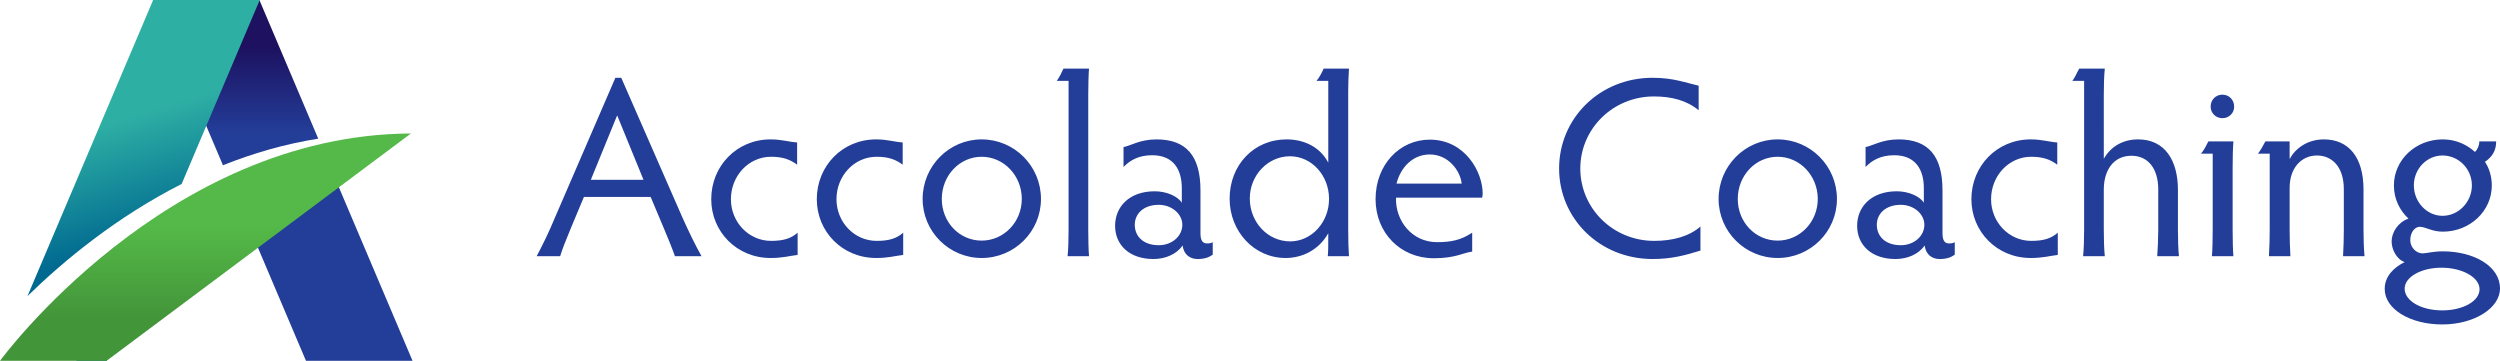
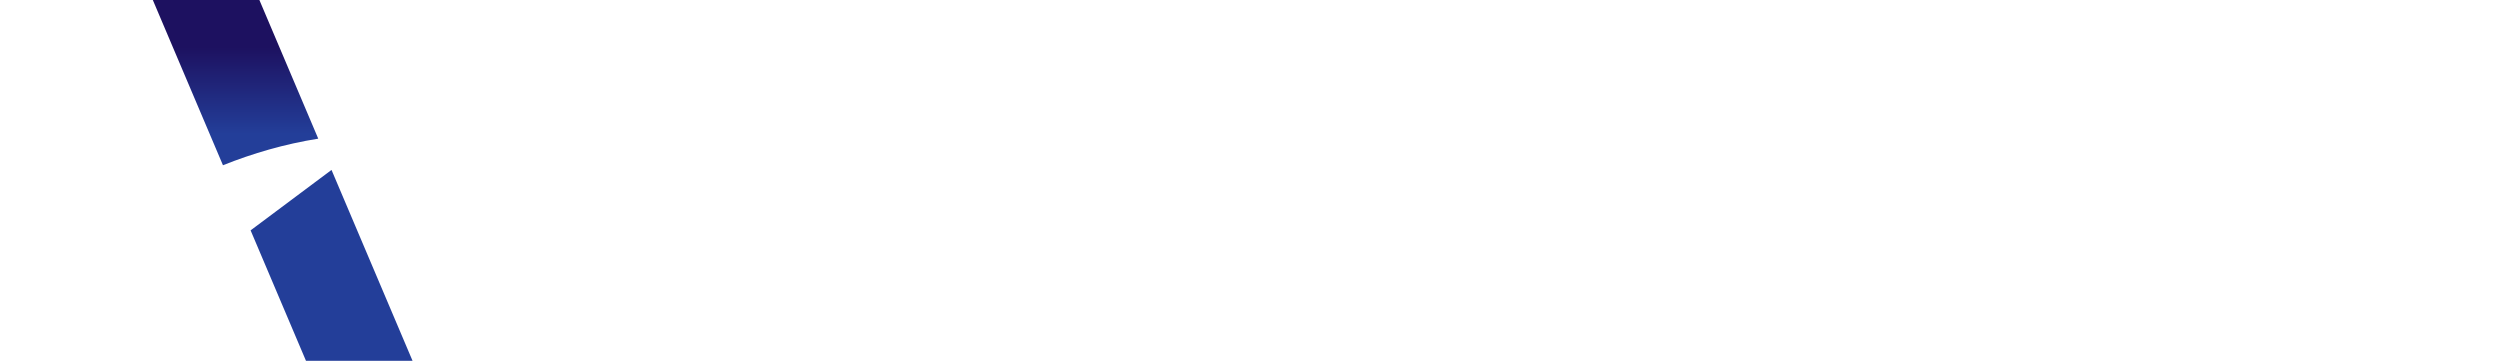
<svg xmlns="http://www.w3.org/2000/svg" xmlns:xlink="http://www.w3.org/1999/xlink" version="1.1" id="Layer_1" x="0px" y="0px" width="489.495px" height="70.647px" viewBox="0 0 489.495 70.647" enable-background="new 0 0 489.495 70.647" xml:space="preserve">
  <g>
    <g>
      <defs>
        <path id="SVGID_1_" d="M49.067,45.104L59.91,70.648h20.866L64.91,33.271L49.067,45.104z M29.922,0l13.734,32.355     c5.82-2.328,12.052-4.153,18.656-5.205L50.787,0H29.922z" />
      </defs>
      <clipPath id="SVGID_2_">
        <use xlink:href="#SVGID_1_" overflow="visible" />
      </clipPath>
      <linearGradient id="SVGID_3_" gradientUnits="userSpaceOnUse" x1="-26.05" y1="-395.234" x2="-25.05" y2="-395.234" gradientTransform="matrix(7.215 16.998 16.998 0 6950.34 452.054)">
        <stop offset="0" style="stop-color:#1D1160" />
        <stop offset="1" style="stop-color:#233E99" />
      </linearGradient>
      <polygon clip-path="url(#SVGID_2_)" fill="url(#SVGID_3_)" points="80.776,0 110.764,70.648 29.922,70.648 -0.066,0   " />
    </g>
    <g>
      <defs>
-         <path id="SVGID_4_" d="M14.865,70.648h6l2.785-6.562L14.865,70.648z M29.988,0L5.381,57.971     c7.15-6.973,17.434-15.478,30.183-21.951L50.854,0H29.988z" />
+         <path id="SVGID_4_" d="M14.865,70.648h6l2.785-6.562L14.865,70.648z L5.381,57.971     c7.15-6.973,17.434-15.478,30.183-21.951L50.854,0H29.988z" />
      </defs>
      <clipPath id="SVGID_5_">
        <use xlink:href="#SVGID_4_" overflow="visible" />
      </clipPath>
      <linearGradient id="SVGID_6_" gradientUnits="userSpaceOnUse" x1="-71.498" y1="-382.268" x2="-70.498" y2="-382.268" gradientTransform="matrix(2.033 -25.996 29.817 -9.002 11570.433 -5252.271)">
        <stop offset="0" style="stop-color:#006990" />
        <stop offset="1" style="stop-color:#2EAFA4" />
      </linearGradient>
-       <polygon clip-path="url(#SVGID_5_)" fill="url(#SVGID_6_)" points="50.854,70.648 57.611,-15.769 5.381,0 -1.376,86.416   " />
    </g>
    <g>
      <defs>
        <path id="SVGID_7_" d="M0,70.648h20.865l59.597-44.513C32.362,26.355,0,70.648,0,70.648" />
      </defs>
      <clipPath id="SVGID_8_">
        <use xlink:href="#SVGID_7_" overflow="visible" />
      </clipPath>
      <linearGradient id="SVGID_9_" gradientUnits="userSpaceOnUse" x1="-78.244" y1="-376.577" x2="-77.244" y2="-376.577" gradientTransform="matrix(4.822 -17.998 17.998 0 7191.355 -1345.955)">
        <stop offset="0" style="stop-color:#439539" />
        <stop offset="1" style="stop-color:#54B948" />
      </linearGradient>
-       <polygon clip-path="url(#SVGID_8_)" fill="url(#SVGID_9_)" points="80.462,70.648 92.389,26.136 0,26.136 -11.927,70.648   " />
    </g>
    <g>
      <defs>
-         <rect id="SVGID_10_" width="489.495" height="70.648" />
-       </defs>
+         </defs>
      <clipPath id="SVGID_11_">
        <use xlink:href="#SVGID_10_" overflow="visible" />
      </clipPath>
      <path clip-path="url(#SVGID_11_)" fill="#233E99" d="M470.826,56.52c0-2.301,3.253-4.104,7.207-4.104    c4.104,0,7.458,1.902,7.458,4.204c0,2.353-3.254,4.153-7.309,4.153C474.079,60.773,470.826,58.923,470.826,56.52 M472.628,36.301    c0-3.254,2.552-5.856,5.606-5.856c3.152,0,5.755,2.602,5.755,5.856s-2.603,5.955-5.755,5.955    C475.18,42.256,472.628,39.555,472.628,36.301 M485.441,27.692c0,0.801-0.352,1.602-0.852,2.052    c-1.452-1.301-3.554-2.452-6.306-2.452c-5.356,0-9.561,4.054-9.561,9.009c0,2.752,1.201,4.954,2.854,6.506    c-2.052,0.7-3.303,2.703-3.303,4.455c0,1.551,0.95,3.504,2.552,4.053c-2.103,1.052-3.904,2.754-3.904,5.256    c0,4.004,5.056,6.957,11.261,6.957c6.207,0,11.312-3.153,11.312-7.057c0-4.354-5.104-7.258-11.21-7.258    c-1.853,0-3.254,0.4-3.954,0.4c-1.302,0-2.403-1.252-2.403-2.553c0-1.602,0.901-2.652,1.853-2.652c1.15,0,2.352,0.951,4.505,0.951    c5.354,0,9.608-4.055,9.608-9.059c0-1.852-0.601-3.554-1.351-4.604c1.451-1.001,2.202-2.202,2.202-4.004H485.441z M458.915,37.051    v7.908c0,1.4-0.05,3.754-0.15,5.205h4.204c-0.149-1.451-0.199-3.805-0.199-5.205v-7.857c0-6.307-2.903-9.81-7.759-9.81    c-3.303,0-5.654,1.851-6.706,3.853v-3.453h-4.755c-0.45,0.851-0.851,1.602-1.451,2.402h2.303v14.865c0,1.4-0.05,3.754-0.15,5.205    h4.204c-0.1-1.451-0.15-3.805-0.15-5.205v-8.208c0-3.804,2.252-6.306,5.355-6.306C456.463,30.445,458.915,32.497,458.915,37.051     M432.84,20.885c0,1.252,1.001,2.253,2.303,2.253s2.303-1.001,2.303-2.253c0-1.351-1.001-2.352-2.303-2.352    S432.84,19.534,432.84,20.885 M437.145,32.847c0-1.852,0.05-4.004,0.149-5.155h-4.904c-0.4,0.801-0.9,1.802-1.451,2.402h2.302    v14.865c0,1.752-0.05,4.104-0.15,5.205h4.204c-0.1-1.001-0.149-3.354-0.149-5.205V32.847z M422.58,45.01    c0,1.551-0.1,3.903-0.2,5.154h4.254c-0.149-1.251-0.2-3.604-0.2-5.154v-7.809c0-5.805-2.553-9.909-7.808-9.909    c-2.953,0-5.354,1.401-6.706,3.803V18.583c0-1.752,0.05-3.854,0.2-5.155h-5.005c-0.401,0.651-0.852,1.802-1.352,2.402h2.303v29.18    c0,1.551-0.051,3.903-0.2,5.154h4.254c-0.15-1.251-0.2-3.604-0.2-5.154v-7.908c0-3.704,1.852-6.606,5.405-6.606    c3.303,0,5.255,2.552,5.255,6.606V45.01z M389.848,39.003c0-4.554,3.453-8.308,7.858-8.308c2.352,0,3.753,0.551,5.104,1.551    v-4.354c-1.602-0.1-3.003-0.6-5.205-0.6c-6.606,0-11.611,5.205-11.611,11.711c0,6.356,5.005,11.511,11.611,11.511    c2.402,0,3.604-0.399,5.306-0.6v-4.355c-1.252,1.103-2.703,1.603-5.205,1.603C393.352,47.161,389.848,43.507,389.848,39.003     M367.477,44.008c0-2.102,1.651-3.904,4.704-3.904c2.554,0,4.605,1.803,4.605,3.904c0,2.252-2.052,4.004-4.605,4.004    C369.128,48.012,367.477,46.26,367.477,44.008 M370.88,30.395c4.254,0,5.806,2.903,5.806,6.457v2.853    c-0.75-1.251-2.952-2.252-5.306-2.252c-5.005,0-7.757,3.053-7.757,6.756c0,3.754,2.802,6.507,7.507,6.507    c2.353,0,4.556-0.951,5.706-2.652c0.25,1.802,1.451,2.652,2.953,2.652c1.501,0,2.302-0.4,2.952-0.851v-2.453    c-0.25,0.2-0.7,0.251-1.102,0.251c-0.699,0-1.301-0.352-1.301-1.952v-8.459c0-6.756-2.803-9.959-8.607-9.959    c-3.254,0-5.056,1.251-6.457,1.501v3.904C366.526,31.396,368.228,30.395,370.88,30.395 M340.251,38.953    c0-4.554,3.453-8.258,7.807-8.258c4.355,0,7.858,3.704,7.858,8.258c0,4.504-3.503,8.158-7.858,8.158    C343.704,47.111,340.251,43.507,340.251,38.953 M336.497,38.953c0,6.406,5.205,11.561,11.561,11.561    c6.407,0,11.612-5.154,11.612-11.561c0-6.456-5.205-11.661-11.612-11.661C341.702,27.292,336.497,32.497,336.497,38.953     M309.421,32.997c0-7.807,6.406-14.114,14.414-14.114c3.403,0,6.406,0.751,8.758,2.703v-4.805c-2.602-0.6-4.955-1.551-9.008-1.551    c-10.411,0-18.317,7.958-18.317,17.767c0,9.76,7.906,17.718,18.317,17.718c3.803,0,6.406-0.751,9.359-1.652v-4.705    c-2.253,1.953-5.456,2.804-9.06,2.804C315.827,47.161,309.421,40.805,309.421,32.997 M279.943,30.245    c3.603,0,5.955,3.103,6.256,5.705h-12.764C274.237,32.747,276.641,30.245,279.943,30.245 M290.203,38.703    c0.05-0.15,0.1-0.551,0.1-0.852c0-4.054-3.353-10.509-10.359-10.509c-5.906,0-10.611,4.904-10.611,11.661    c0,6.507,4.805,11.562,11.412,11.562c4.254,0,5.805-1.102,7.507-1.301v-3.705c-2.202,1.453-4.104,1.853-6.907,1.853    c-4.854,0-8.158-4.154-8.008-8.708H290.203z M260.225,38.953c0,4.554-3.404,8.309-7.608,8.309c-4.404,0-7.908-3.755-7.908-8.408    c0-4.556,3.554-8.258,7.858-8.258C256.82,30.595,260.225,34.349,260.225,38.953 M263.977,17.882c0-1.351,0.051-2.852,0.15-4.454    h-4.954c-0.301,0.651-0.851,1.802-1.401,2.402h2.302v16.016c-1.601-3.053-4.704-4.554-8.158-4.554    c-6.456,0-11.16,5.055-11.16,11.61c0,6.357,4.755,11.611,10.96,11.611c3.254,0,6.508-1.551,8.358-4.854    c0,2.402,0,3.553-0.101,4.504h4.154c-0.1-1.301-0.15-3.053-0.15-5.154V17.882z M222.187,44.008c0-2.102,1.651-3.904,4.704-3.904    c2.553,0,4.605,1.803,4.605,3.904c0,2.252-2.052,4.004-4.605,4.004C223.838,48.012,222.187,46.26,222.187,44.008 M225.59,30.395    c4.254,0,5.806,2.903,5.806,6.457v2.853c-0.751-1.251-2.953-2.252-5.305-2.252c-5.005,0-7.758,3.053-7.758,6.756    c0,3.754,2.803,6.507,7.507,6.507c2.353,0,4.555-0.951,5.706-2.652c0.25,1.802,1.451,2.652,2.953,2.652    c1.501,0,2.302-0.4,2.953-0.851v-2.453c-0.25,0.2-0.701,0.251-1.101,0.251c-0.701,0-1.302-0.352-1.302-1.952v-8.459    c0-6.756-2.802-9.959-8.608-9.959c-3.253,0-5.055,1.251-6.456,1.501v3.904C221.236,31.396,222.938,30.395,225.59,30.395     M213.078,18.583c0-1.601,0.05-4.004,0.15-5.155h-5.005c-0.3,0.701-0.8,1.702-1.301,2.402h2.302v29.18    c0,1.701-0.05,4.004-0.2,5.154h4.204c-0.1-1.15-0.15-3.354-0.15-5.154V18.583z M184.401,38.953c0-4.554,3.453-8.258,7.807-8.258    c4.355,0,7.858,3.704,7.858,8.258c0,4.504-3.503,8.158-7.858,8.158C187.854,47.111,184.401,43.507,184.401,38.953 M180.647,38.953    c0,6.406,5.205,11.561,11.561,11.561c6.407,0,11.612-5.154,11.612-11.561c0-6.456-5.205-11.661-11.612-11.661    C185.852,27.292,180.647,32.497,180.647,38.953 M163.781,39.003c0-4.554,3.453-8.308,7.858-8.308c2.352,0,3.753,0.551,5.105,1.551    v-4.354c-1.602-0.1-3.003-0.6-5.205-0.6c-6.607,0-11.612,5.205-11.612,11.711c0,6.356,5.005,11.511,11.612,11.511    c2.402,0,3.603-0.399,5.305-0.6v-4.355c-1.252,1.103-2.703,1.603-5.205,1.603C167.284,47.161,163.781,43.507,163.781,39.003     M143.111,39.003c0-4.554,3.453-8.308,7.858-8.308c2.352,0,3.753,0.551,5.105,1.551v-4.354c-1.602-0.1-3.003-0.6-5.205-0.6    c-6.607,0-11.612,5.205-11.612,11.711c0,6.356,5.005,11.511,11.612,11.511c2.402,0,3.603-0.399,5.305-0.6v-4.355    c-1.251,1.103-2.703,1.603-5.205,1.603C146.614,47.161,143.111,43.507,143.111,39.003 M125.995,35.199h-10.31l5.155-12.612    L125.995,35.199z M137.356,50.164c-1.151-2.053-2.502-4.805-3.754-7.607L121.641,15.23h-1.151l-11.812,27.327    c-1.151,2.803-2.452,5.455-3.604,7.607h4.605c0.4-1.352,1.101-3.104,2.202-5.756l2.453-5.855h13.062l2.503,5.955    c0.951,2.254,1.751,4.205,2.252,5.656H137.356z" />
    </g>
  </g>
</svg>